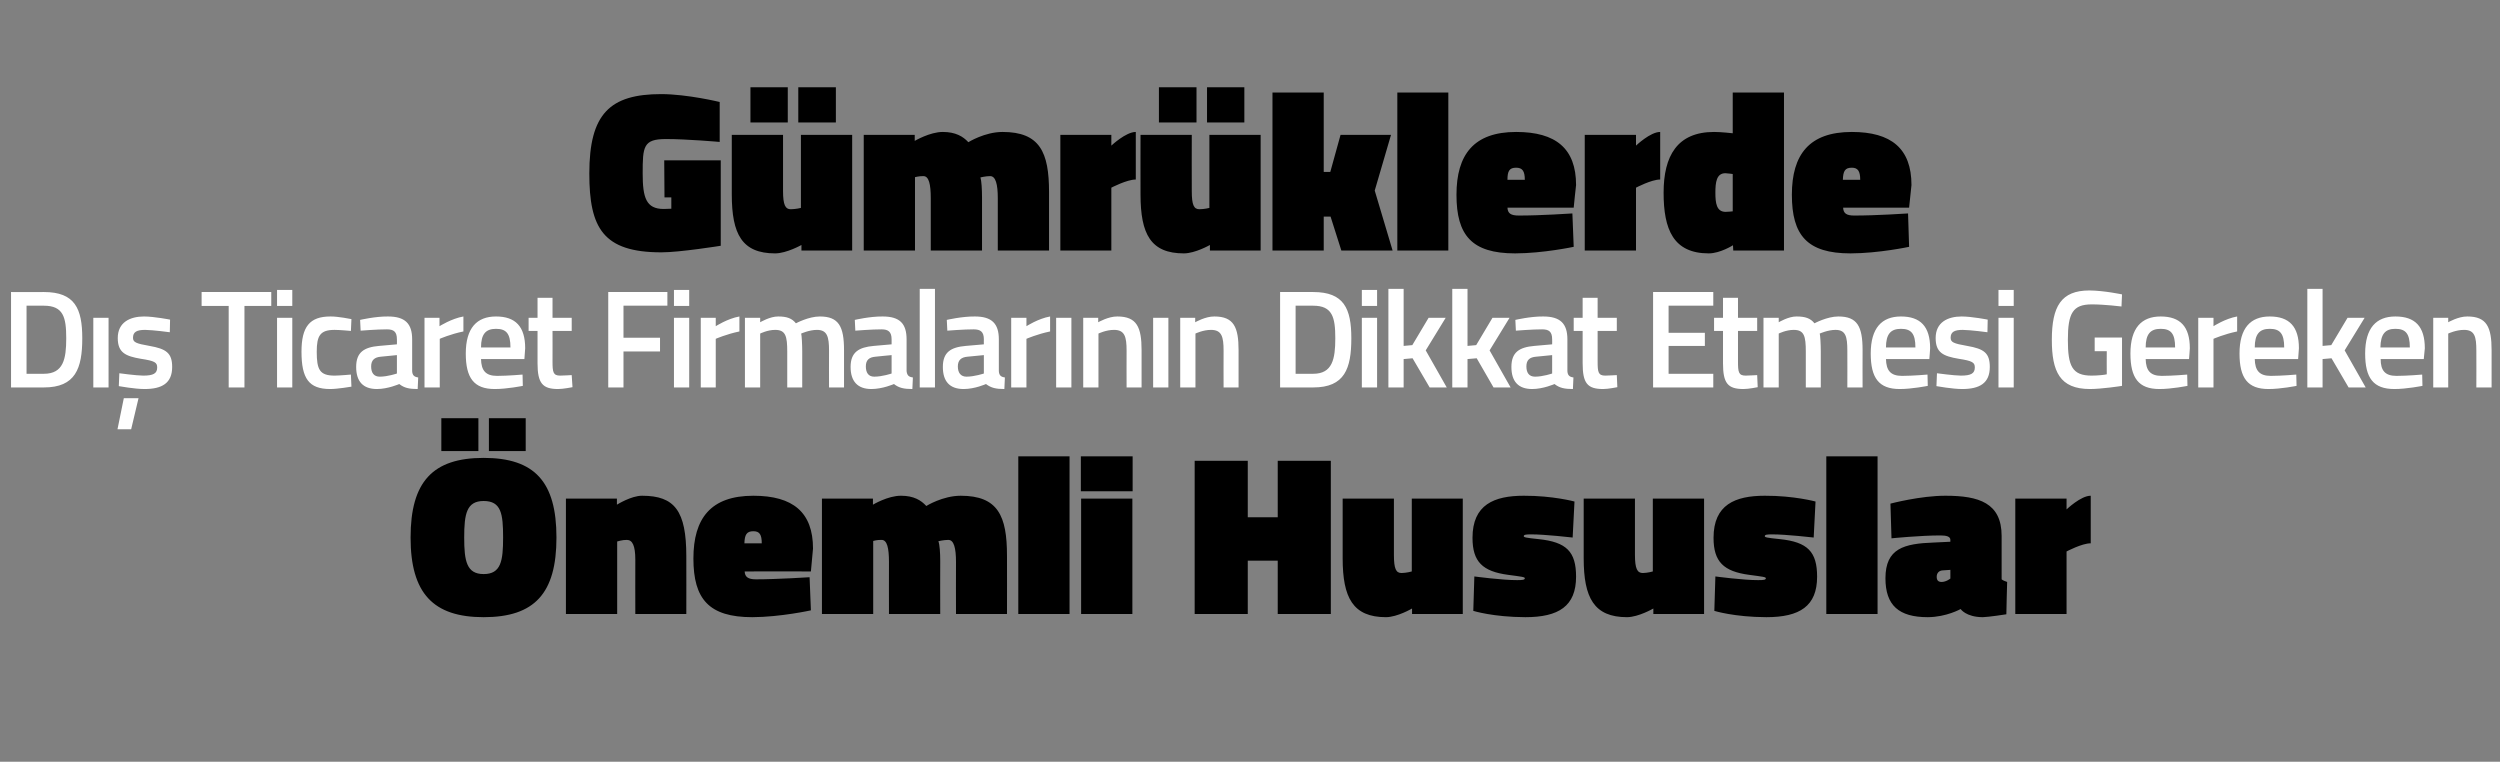
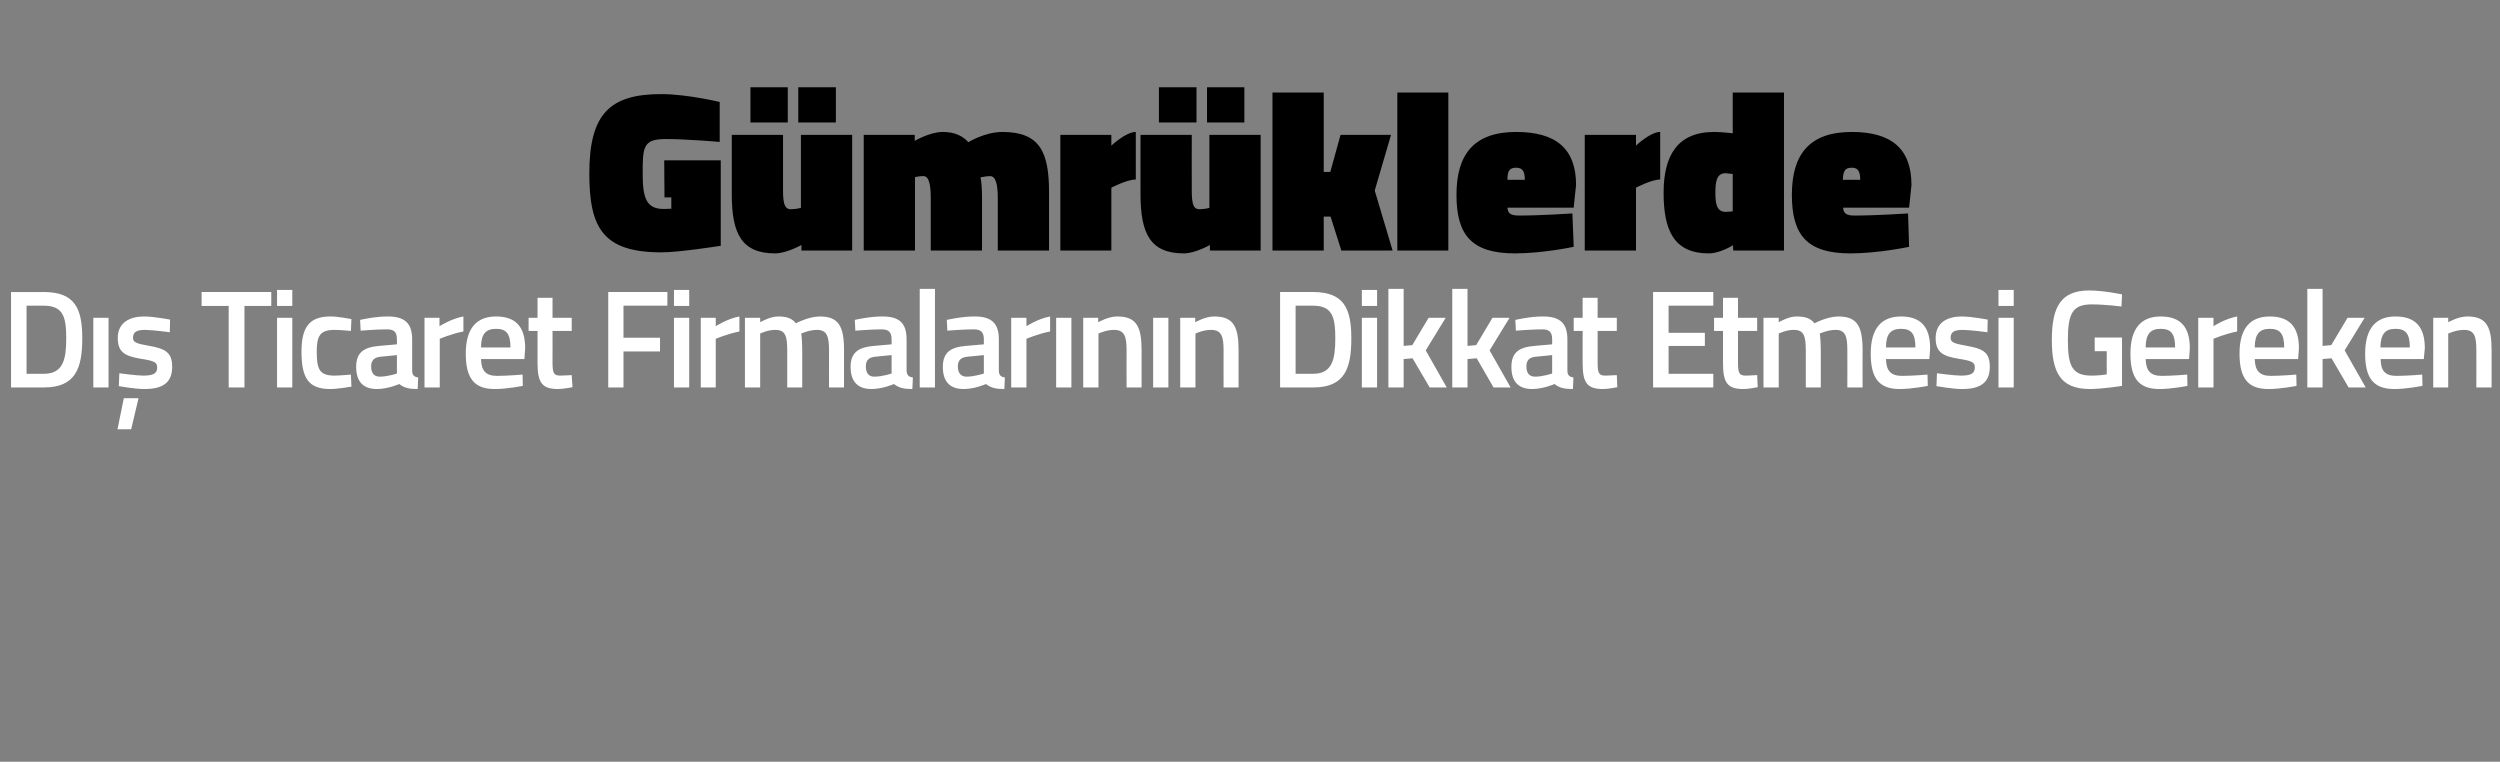
<svg xmlns="http://www.w3.org/2000/svg" version="1.1" width="951.1px" height="289.8px" viewBox="0 -30 951.1 289.8" style="top:-30px">
  <rect x="0" y="-30" width="951.1" height="289.8" fill="#808080" stroke="none" />
  <desc>G mr klerde D Ticaret Firmalar n n Dikkat Etmesi Gereken nemli Hususlar</desc>
  <defs />
  <g id="Polygon349589">
-     <path d="M 191.4 174.5 C 191.4 165.5 190.7 160.6 184 160.6 C 177.5 160.6 176.6 165.5 176.6 174.5 C 176.6 183.4 177.5 188.4 184 188.4 C 190.6 188.4 191.4 183.4 191.4 174.5 Z M 156.2 174.5 C 156.2 153.3 164.6 144.2 184 144.2 C 203.4 144.2 211.7 153.3 211.7 174.5 C 211.7 195.7 203.4 204.8 184 204.8 C 164.8 204.8 156.2 195.7 156.2 174.5 Z M 186 129.1 L 200 129.1 L 200 141.6 L 186 141.6 L 186 129.1 Z M 167.9 129.1 L 182 129.1 L 182 141.6 L 167.9 141.6 L 167.9 129.1 Z M 215.3 203.6 L 215.3 159.7 L 234.7 159.7 L 234.7 162 C 234.7 162 240.18 158.56 244.3 158.6 C 256.7 158.6 261.1 164.4 261.1 181.6 C 261.14 181.61 261.1 203.6 261.1 203.6 L 241.7 203.6 C 241.7 203.6 241.66 182.92 241.7 182.9 C 241.7 177.6 240.6 175.4 238.5 175.4 C 236.87 175.35 234.8 176 234.8 176 L 234.8 203.6 L 215.3 203.6 Z M 308 189.6 L 308.5 202.2 C 308.5 202.2 296.89 204.76 286.2 204.8 C 269.7 204.8 263.8 197.9 263.8 182.5 C 263.8 167.2 270.4 158.6 286.6 158.6 C 301.7 158.6 309.3 164.9 309.3 178.7 C 309.33 178.74 308.5 187.4 308.5 187.4 C 308.5 187.4 283.32 187.36 283.3 187.4 C 283.4 189.5 284.6 190.4 287.6 190.4 C 295.59 190.4 308 189.6 308 189.6 Z M 289.8 176.7 C 289.8 173.4 289 172.1 286.6 172.1 C 284 172.1 283.3 173.5 283.2 176.7 C 283.2 176.7 289.8 176.7 289.8 176.7 Z M 312.7 203.6 L 312.7 159.7 L 332.1 159.7 L 332.1 162 C 332.1 162 337.81 158.56 342.8 158.6 C 347.6 158.6 350.4 160.3 352.4 162.5 C 352.4 162.5 358.6 158.6 365.5 158.6 C 379.7 158.6 383.1 166.3 383.1 181.4 C 383.14 181.44 383.1 203.6 383.1 203.6 L 363.7 203.6 C 363.7 203.6 363.65 183.79 363.7 183.8 C 363.7 178.5 362.9 175.4 360.8 175.4 C 359 175.4 357 175.9 357 175.9 C 357.5 177.2 357.7 180.4 357.7 183.4 C 357.65 183.44 357.7 203.6 357.7 203.6 L 338.2 203.6 C 338.2 203.6 338.16 183.79 338.2 183.8 C 338.2 178.5 337.5 175.4 335.4 175.4 C 333.64 175.35 332.2 175.8 332.2 175.8 L 332.2 203.6 L 312.7 203.6 Z M 387.4 143.6 L 406.9 143.6 L 406.9 203.6 L 387.4 203.6 L 387.4 143.6 Z M 411.3 159.7 L 430.8 159.7 L 430.8 203.6 L 411.3 203.6 L 411.3 159.7 Z M 411.2 143.6 L 430.9 143.6 L 430.9 156.9 L 411.2 156.9 L 411.2 143.6 Z M 486.1 183.3 L 474.7 183.3 L 474.7 203.6 L 454.5 203.6 L 454.5 145.3 L 474.7 145.3 L 474.7 166.8 L 486.1 166.8 L 486.1 145.3 L 506.3 145.3 L 506.3 203.6 L 486.1 203.6 L 486.1 183.3 Z M 556.5 159.7 L 556.5 203.6 L 537.2 203.6 L 537.2 201.5 C 537.2 201.5 531.67 204.76 527.3 204.8 C 514.7 204.8 510.8 197.4 510.8 182.4 C 510.79 182.4 510.8 159.7 510.8 159.7 L 530.3 159.7 C 530.3 159.7 530.27 181.09 530.3 181.1 C 530.3 186.4 531.1 188 533.2 188 C 535.15 187.97 537.1 187.4 537.1 187.4 L 537.1 159.7 L 556.5 159.7 Z M 598.3 174.5 C 598.3 174.5 587.51 173.26 582.5 173.3 C 580.5 173.3 579.7 173.4 579.7 174 C 579.7 174.4 580.4 174.6 585.3 175.1 C 596 176.2 599.6 179.9 599.6 189.4 C 599.6 200.6 593 204.8 580.3 204.8 C 568.02 204.76 560.5 202.4 560.5 202.4 L 560.9 189.3 C 560.9 189.3 571.68 190.75 577.2 190.7 C 579.2 190.7 580.1 190.6 580.1 190 C 580.1 189.5 579 189.4 573.8 188.7 C 564 187.4 560.2 183.7 560.2 174.6 C 560.2 162 568.4 158.6 579.7 158.6 C 590.82 158.56 599 160.8 599 160.8 L 598.3 174.5 Z M 648.3 159.7 L 648.3 203.6 L 629 203.6 L 629 201.5 C 629 201.5 623.39 204.76 619 204.8 C 606.4 204.8 602.5 197.4 602.5 182.4 C 602.51 182.4 602.5 159.7 602.5 159.7 L 622 159.7 C 622 159.7 622 181.09 622 181.1 C 622 186.4 622.9 188 625 188 C 626.87 187.97 628.8 187.4 628.8 187.4 L 628.8 159.7 L 648.3 159.7 Z M 690 174.5 C 690 174.5 679.23 173.26 674.2 173.3 C 672.2 173.3 671.4 173.4 671.4 174 C 671.4 174.4 672.1 174.6 677.1 175.1 C 687.7 176.2 691.3 179.9 691.3 189.4 C 691.3 200.6 684.7 204.8 672 204.8 C 659.75 204.76 652.2 202.4 652.2 202.4 L 652.6 189.3 C 652.6 189.3 663.4 190.75 668.9 190.7 C 671 190.7 671.8 190.6 671.8 190 C 671.8 189.5 670.7 189.4 665.5 188.7 C 655.7 187.4 651.9 183.7 651.9 174.6 C 651.9 162 660.1 158.6 671.4 158.6 C 682.54 158.56 690.7 160.8 690.7 160.8 L 690 174.5 Z M 694.8 143.6 L 714.3 143.6 L 714.3 203.6 L 694.8 203.6 L 694.8 143.6 Z M 761.5 190.4 C 761.8 190.7 762.9 191.2 763.6 191.4 C 763.56 191.36 763.3 203.7 763.3 203.7 C 763.3 203.7 756.51 204.76 754.3 204.8 C 747.9 204.76 745.9 201.7 745.9 201.7 C 745.9 201.7 740.5 204.76 733.4 204.8 C 722.4 204.8 717.3 200.3 717.3 190 C 717.3 178.6 724.4 176.8 735.7 176.4 C 735.72 176.39 742 176.1 742 176.1 C 742 176.1 741.98 175.35 742 175.4 C 742 174.1 740.5 173.7 738.2 173.7 C 730.5 173.7 719.6 174.8 719.6 174.8 L 719.2 161.6 C 719.2 161.6 730.67 158.56 740.2 158.6 C 752.8 158.6 761.5 161.3 761.5 173.9 C 761.5 173.9 761.5 190.4 761.5 190.4 Z M 739 187 C 737.6 187.1 736.8 188.1 736.8 189.4 C 736.8 190.7 737.3 191.4 738.7 191.4 C 740.5 191.36 742 190.1 742 190.1 L 742 186.8 C 742 186.8 739.02 187.01 739 187 Z M 786.2 203.6 L 766.7 203.6 L 766.7 159.7 L 786.2 159.7 L 786.2 163.8 C 786.2 163.8 791.68 158.56 795.4 158.6 C 795.4 158.6 795.4 176.7 795.4 176.7 C 792.12 176.66 786.2 179.8 786.2 179.8 L 786.2 203.6 Z " stroke="none" fill="#000" />
-   </g>
+     </g>
  <g id="Polygon349588">
    <path d="M 4.2 117.4 L 4.2 81.1 C 4.2 81.1 16.75 81.13 16.7 81.1 C 28.5 81.1 31.3 87.4 31.3 98.7 C 31.3 110.2 28.7 117.4 16.7 117.4 C 16.75 117.44 4.2 117.4 4.2 117.4 Z M 16.7 86.3 C 16.75 86.27 10.1 86.3 10.1 86.3 L 10.1 112.2 C 10.1 112.2 16.75 112.24 16.7 112.2 C 24.1 112.2 25.2 106.6 25.2 98.7 C 25.2 90.7 24.1 86.3 16.7 86.3 Z M 35.5 90.9 L 41.3 90.9 L 41.3 117.4 L 35.5 117.4 L 35.5 90.9 Z M 44.7 133.3 L 49.9 133.3 L 52.7 121.5 L 47.1 121.5 L 44.7 133.3 Z M 64.6 96.4 C 64.6 96.4 58.36 95.55 55.2 95.5 C 52 95.5 50.6 96.3 50.6 98.5 C 50.6 100.2 51.7 100.7 56.9 101.6 C 63.2 102.7 65.5 104.3 65.5 109.6 C 65.5 115.8 61.6 118 55 118 C 51.36 118.02 45.2 116.9 45.2 116.9 L 45.4 112 C 45.4 112 51.79 112.88 54.5 112.9 C 58.3 112.9 59.8 112.1 59.8 109.8 C 59.8 107.9 58.9 107.3 53.6 106.5 C 47.8 105.5 44.8 104.2 44.8 98.6 C 44.8 92.6 49.5 90.4 54.8 90.4 C 58.62 90.41 64.7 91.6 64.7 91.6 L 64.6 96.4 Z M 76.7 81.1 L 103.2 81.1 L 103.2 86.4 L 93 86.4 L 93 117.4 L 87 117.4 L 87 86.4 L 76.7 86.4 L 76.7 81.1 Z M 105.4 90.9 L 111.2 90.9 L 111.2 117.4 L 105.4 117.4 L 105.4 90.9 Z M 105.4 80.3 L 111.2 80.3 L 111.2 86.4 L 105.4 86.4 L 105.4 80.3 Z M 133.7 91.4 L 133.5 95.9 C 133.5 95.9 129.29 95.5 127.3 95.5 C 121.8 95.5 120.5 97.7 120.5 103.8 C 120.5 110.6 121.6 112.9 127.3 112.9 C 129.34 112.88 133.5 112.5 133.5 112.5 L 133.7 117.1 C 133.7 117.1 128.34 118.02 125.6 118 C 117.5 118 114.7 114 114.7 103.8 C 114.7 94.3 117.8 90.4 125.7 90.4 C 128.55 90.35 133.7 91.4 133.7 91.4 Z M 156.8 111.2 C 156.9 112.8 157.6 113.4 159.1 113.6 C 159.1 113.6 158.9 118 158.9 118 C 155.7 118 153.8 117.6 151.9 116.1 C 151.9 116.1 147.6 118 143.4 118 C 138.1 118 135.5 115.1 135.5 109.6 C 135.5 104 138.5 102.1 144.2 101.6 C 144.2 101.59 151 101 151 101 C 151 101 151.04 99.1 151 99.1 C 151 96.2 149.8 95.3 147.2 95.3 C 143.62 95.28 137.2 95.8 137.2 95.8 L 137 91.7 C 137 91.7 142.77 90.35 147.6 90.4 C 154.1 90.4 156.8 93.1 156.8 99.1 C 156.8 99.1 156.8 111.2 156.8 111.2 Z M 144.9 105.7 C 142.5 105.9 141.2 107 141.2 109.4 C 141.2 111.8 142.2 113.3 144.5 113.3 C 147.49 113.3 151 112.1 151 112.1 L 151 105.1 C 151 105.1 144.89 105.67 144.9 105.7 Z M 161.5 90.9 L 167.2 90.9 L 167.2 94.1 C 167.2 94.1 171.75 91.2 176.3 90.4 C 176.3 90.4 176.3 96.1 176.3 96.1 C 171.43 97.09 167.3 98.9 167.3 98.9 L 167.3 117.4 L 161.5 117.4 L 161.5 90.9 Z M 198.8 112.5 L 198.9 116.8 C 198.9 116.8 192.88 118.02 188.2 118 C 180.3 118 177.2 113.8 177.2 104.5 C 177.2 94.8 181.4 90.4 188.7 90.4 C 196.1 90.4 199.8 94.2 199.8 102.5 C 199.82 102.49 199.5 106.6 199.5 106.6 C 199.5 106.6 183.02 106.63 183 106.6 C 183.1 110.9 184.7 113 189.1 113 C 193.25 112.99 198.8 112.5 198.8 112.5 Z M 194.2 102.2 C 194.2 96.9 192.6 95.1 188.7 95.1 C 184.8 95.1 183 97.1 183 102.2 C 183 102.2 194.2 102.2 194.2 102.2 Z M 210.2 95.9 C 210.2 95.9 210.23 107.53 210.2 107.5 C 210.2 111.5 210.4 112.9 213.1 112.9 C 214.62 112.88 217.5 112.7 217.5 112.7 L 217.8 117.3 C 217.8 117.3 214.2 118.02 212.3 118 C 206.4 118 204.5 115.8 204.5 108.2 C 204.5 108.16 204.5 95.9 204.5 95.9 L 201.1 95.9 L 201.1 90.9 L 204.5 90.9 L 204.5 83.3 L 210.2 83.3 L 210.2 90.9 L 217.5 90.9 L 217.5 95.9 L 210.2 95.9 Z M 231.4 81.1 L 253.9 81.1 L 253.9 86.3 L 237.2 86.3 L 237.2 98.5 L 251.1 98.5 L 251.1 103.7 L 237.2 103.7 L 237.2 117.4 L 231.4 117.4 L 231.4 81.1 Z M 256.4 90.9 L 262.2 90.9 L 262.2 117.4 L 256.4 117.4 L 256.4 90.9 Z M 256.4 80.3 L 262.2 80.3 L 262.2 86.4 L 256.4 86.4 L 256.4 80.3 Z M 266.6 90.9 L 272.3 90.9 L 272.3 94.1 C 272.3 94.1 276.79 91.2 281.3 90.4 C 281.3 90.4 281.3 96.1 281.3 96.1 C 276.47 97.09 272.3 98.9 272.3 98.9 L 272.3 117.4 L 266.6 117.4 L 266.6 90.9 Z M 283.4 117.4 L 283.4 90.9 L 289.2 90.9 L 289.2 92.6 C 289.2 92.6 292.94 90.35 296.1 90.4 C 299.3 90.4 301.3 91.1 302.8 93 C 302.8 93 307.6 90.4 311.9 90.4 C 319.1 90.4 321.1 94.2 321.1 103.2 C 321.08 103.23 321.1 117.4 321.1 117.4 L 315.4 117.4 C 315.4 117.4 315.35 103.39 315.4 103.4 C 315.4 98.1 314.7 95.5 310.8 95.5 C 307.9 95.5 304.8 96.9 304.8 96.9 C 305 97.5 305.2 101.1 305.2 103.7 C 305.23 103.71 305.2 117.4 305.2 117.4 L 299.5 117.4 C 299.5 117.4 299.51 103.82 299.5 103.8 C 299.5 97.9 298.9 95.5 294.9 95.5 C 291.98 95.5 289.2 96.9 289.2 96.9 L 289.2 117.4 L 283.4 117.4 Z M 344.9 111.2 C 345.1 112.8 345.7 113.4 347.3 113.6 C 347.3 113.6 347.1 118 347.1 118 C 343.9 118 342 117.6 340.1 116.1 C 340.1 116.1 335.8 118 331.5 118 C 326.3 118 323.6 115.1 323.6 109.6 C 323.6 104 326.7 102.1 332.4 101.6 C 332.38 101.59 339.2 101 339.2 101 C 339.2 101 339.22 99.1 339.2 99.1 C 339.2 96.2 337.9 95.3 335.4 95.3 C 331.8 95.28 325.4 95.8 325.4 95.8 L 325.2 91.7 C 325.2 91.7 330.95 90.35 335.8 90.4 C 342.3 90.4 344.9 93.1 344.9 99.1 C 344.9 99.1 344.9 111.2 344.9 111.2 Z M 333.1 105.7 C 330.6 105.9 329.4 107 329.4 109.4 C 329.4 111.8 330.4 113.3 332.6 113.3 C 335.67 113.3 339.2 112.1 339.2 112.1 L 339.2 105.1 C 339.2 105.1 333.07 105.67 333.1 105.7 Z M 349.9 79.9 L 355.7 79.9 L 355.7 117.4 L 349.9 117.4 L 349.9 79.9 Z M 380 111.2 C 380.1 112.8 380.8 113.4 382.3 113.6 C 382.3 113.6 382.1 118 382.1 118 C 378.9 118 377.1 117.6 375.1 116.1 C 375.1 116.1 370.9 118 366.6 118 C 361.3 118 358.7 115.1 358.7 109.6 C 358.7 104 361.7 102.1 367.4 101.6 C 367.42 101.59 374.3 101 374.3 101 C 374.3 101 374.25 99.1 374.3 99.1 C 374.3 96.2 373 95.3 370.4 95.3 C 366.83 95.28 360.4 95.8 360.4 95.8 L 360.2 91.7 C 360.2 91.7 365.98 90.35 370.9 90.4 C 377.3 90.4 380 93.1 380 99.1 C 380 99.1 380 111.2 380 111.2 Z M 368.1 105.7 C 365.7 105.9 364.4 107 364.4 109.4 C 364.4 111.8 365.5 113.3 367.7 113.3 C 370.7 113.3 374.3 112.1 374.3 112.1 L 374.3 105.1 C 374.3 105.1 368.1 105.67 368.1 105.7 Z M 384.7 90.9 L 390.5 90.9 L 390.5 94.1 C 390.5 94.1 394.96 91.2 399.5 90.4 C 399.5 90.4 399.5 96.1 399.5 96.1 C 394.65 97.09 390.5 98.9 390.5 98.9 L 390.5 117.4 L 384.7 117.4 L 384.7 90.9 Z M 401.8 90.9 L 407.6 90.9 L 407.6 117.4 L 401.8 117.4 L 401.8 90.9 Z M 412.1 117.4 L 412.1 90.9 L 417.8 90.9 L 417.8 92.6 C 417.8 92.6 421.67 90.35 425.1 90.4 C 432.5 90.4 434.3 94.5 434.3 103.2 C 434.28 103.23 434.3 117.4 434.3 117.4 L 428.6 117.4 C 428.6 117.4 428.56 103.39 428.6 103.4 C 428.6 98.1 427.9 95.5 423.8 95.5 C 420.77 95.5 417.9 96.9 417.9 96.9 L 417.9 117.4 L 412.1 117.4 Z M 438.7 90.9 L 444.5 90.9 L 444.5 117.4 L 438.7 117.4 L 438.7 90.9 Z M 449 117.4 L 449 90.9 L 454.7 90.9 L 454.7 92.6 C 454.7 92.6 458.57 90.35 462 90.4 C 469.4 90.4 471.2 94.5 471.2 103.2 C 471.19 103.23 471.2 117.4 471.2 117.4 L 465.5 117.4 C 465.5 117.4 465.46 103.39 465.5 103.4 C 465.5 98.1 464.8 95.5 460.7 95.5 C 457.67 95.5 454.8 96.9 454.8 96.9 L 454.8 117.4 L 449 117.4 Z M 487 117.4 L 487 81.1 C 487 81.1 499.59 81.13 499.6 81.1 C 511.3 81.1 514.1 87.4 514.1 98.7 C 514.1 110.2 511.6 117.4 499.6 117.4 C 499.59 117.44 487 117.4 487 117.4 Z M 499.6 86.3 C 499.59 86.27 492.9 86.3 492.9 86.3 L 492.9 112.2 C 492.9 112.2 499.59 112.24 499.6 112.2 C 506.9 112.2 508 106.6 508 98.7 C 508 90.7 506.9 86.3 499.6 86.3 Z M 518.1 90.9 L 523.9 90.9 L 523.9 117.4 L 518.1 117.4 L 518.1 90.9 Z M 518.1 80.3 L 523.9 80.3 L 523.9 86.4 L 518.1 86.4 L 518.1 80.3 Z M 528.2 117.4 L 528.2 79.9 L 534 79.9 L 534 101.6 L 537.3 101.3 L 543.5 90.9 L 550 90.9 L 542.4 103.3 L 550.4 117.4 L 543.9 117.4 L 537.4 106.3 L 534 106.6 L 534 117.4 L 528.2 117.4 Z M 552.5 117.4 L 552.5 79.9 L 558.3 79.9 L 558.3 101.6 L 561.6 101.3 L 567.8 90.9 L 574.3 90.9 L 566.7 103.3 L 574.7 117.4 L 568.2 117.4 L 561.8 106.3 L 558.3 106.6 L 558.3 117.4 L 552.5 117.4 Z M 596.3 111.2 C 596.4 112.8 597.1 113.4 598.6 113.6 C 598.6 113.6 598.4 118 598.4 118 C 595.2 118 593.3 117.6 591.4 116.1 C 591.4 116.1 587.1 118 582.9 118 C 577.6 118 575 115.1 575 109.6 C 575 104 578 102.1 583.7 101.6 C 583.7 101.59 590.5 101 590.5 101 C 590.5 101 590.54 99.1 590.5 99.1 C 590.5 96.2 589.3 95.3 586.7 95.3 C 583.12 95.28 576.7 95.8 576.7 95.8 L 576.5 91.7 C 576.5 91.7 582.27 90.35 587.1 90.4 C 593.6 90.4 596.3 93.1 596.3 99.1 C 596.3 99.1 596.3 111.2 596.3 111.2 Z M 584.4 105.7 C 581.9 105.9 580.7 107 580.7 109.4 C 580.7 111.8 581.7 113.3 584 113.3 C 586.98 113.3 590.5 112.1 590.5 112.1 L 590.5 105.1 C 590.5 105.1 584.39 105.67 584.4 105.7 Z M 607.8 95.9 C 607.8 95.9 607.79 107.53 607.8 107.5 C 607.8 111.5 608 112.9 610.7 112.9 C 612.19 112.88 615.1 112.7 615.1 112.7 L 615.3 117.3 C 615.3 117.3 611.77 118.02 609.9 118 C 603.9 118 602.1 115.8 602.1 108.2 C 602.07 108.16 602.1 95.9 602.1 95.9 L 598.7 95.9 L 598.7 90.9 L 602.1 90.9 L 602.1 83.3 L 607.8 83.3 L 607.8 90.9 L 615.1 90.9 L 615.1 95.9 L 607.8 95.9 Z M 628.9 81.1 L 651.8 81.1 L 651.8 86.3 L 634.8 86.3 L 634.8 96.6 L 648.6 96.6 L 648.6 101.6 L 634.8 101.6 L 634.8 112.2 L 651.8 112.2 L 651.8 117.4 L 628.9 117.4 L 628.9 81.1 Z M 661.2 95.9 C 661.2 95.9 661.2 107.53 661.2 107.5 C 661.2 111.5 661.4 112.9 664.1 112.9 C 665.6 112.88 668.5 112.7 668.5 112.7 L 668.7 117.3 C 668.7 117.3 665.18 118.02 663.3 118 C 657.3 118 655.5 115.8 655.5 108.2 C 655.48 108.16 655.5 95.9 655.5 95.9 L 652.1 95.9 L 652.1 90.9 L 655.5 90.9 L 655.5 83.3 L 661.2 83.3 L 661.2 90.9 L 668.5 90.9 L 668.5 95.9 L 661.2 95.9 Z M 670.9 117.4 L 670.9 90.9 L 676.7 90.9 L 676.7 92.6 C 676.7 92.6 680.42 90.35 683.5 90.4 C 686.8 90.4 688.8 91.1 690.3 93 C 690.3 93 695.1 90.4 699.4 90.4 C 706.6 90.4 708.6 94.2 708.6 103.2 C 708.56 103.23 708.6 117.4 708.6 117.4 L 702.8 117.4 C 702.8 117.4 702.84 103.39 702.8 103.4 C 702.8 98.1 702.2 95.5 698.3 95.5 C 695.4 95.5 692.3 96.9 692.3 96.9 C 692.5 97.5 692.7 101.1 692.7 103.7 C 692.72 103.71 692.7 117.4 692.7 117.4 L 687 117.4 C 687 117.4 686.99 103.82 687 103.8 C 687 97.9 686.4 95.5 682.4 95.5 C 679.47 95.5 676.7 96.9 676.7 96.9 L 676.7 117.4 L 670.9 117.4 Z M 733.3 112.5 L 733.4 116.8 C 733.4 116.8 727.39 118.02 722.7 118 C 714.8 118 711.7 113.8 711.7 104.5 C 711.7 94.8 715.9 90.4 723.2 90.4 C 730.6 90.4 734.3 94.2 734.3 102.5 C 734.34 102.49 734 106.6 734 106.6 C 734 106.6 717.54 106.63 717.5 106.6 C 717.6 110.9 719.2 113 723.6 113 C 727.77 112.99 733.3 112.5 733.3 112.5 Z M 728.7 102.2 C 728.7 96.9 727.1 95.1 723.2 95.1 C 719.3 95.1 717.5 97.1 717.5 102.2 C 717.5 102.2 728.7 102.2 728.7 102.2 Z M 756.1 96.4 C 756.1 96.4 749.88 95.55 746.7 95.5 C 743.5 95.5 742.1 96.3 742.1 98.5 C 742.1 100.2 743.2 100.7 748.4 101.6 C 754.8 102.7 757 104.3 757 109.6 C 757 115.8 753.1 118 746.5 118 C 742.88 118.02 736.7 116.9 736.7 116.9 L 736.9 112 C 736.9 112 743.31 112.88 746 112.9 C 749.8 112.9 751.3 112.1 751.3 109.8 C 751.3 107.9 750.4 107.3 745.2 106.5 C 739.3 105.5 736.4 104.2 736.4 98.6 C 736.4 92.6 741 90.4 746.3 90.4 C 750.14 90.41 756.2 91.6 756.2 91.6 L 756.1 96.4 Z M 760.3 90.9 L 766.1 90.9 L 766.1 117.4 L 760.3 117.4 L 760.3 90.9 Z M 760.3 80.3 L 766.1 80.3 L 766.1 86.4 L 760.3 86.4 L 760.3 80.3 Z M 796.9 98.4 L 807.3 98.4 C 807.3 98.4 807.28 116.8 807.3 116.8 C 806.8 116.9 799.5 118 795.1 118 C 783.6 118 780.6 111.3 780.6 99.3 C 780.6 86.6 784.1 80.5 794.9 80.5 C 800.5 80.55 807.3 82 807.3 82 L 807.1 86.6 C 807.1 86.6 800.66 85.8 795.8 85.8 C 788.6 85.8 786.7 89.1 786.7 99.3 C 786.7 109.2 788.3 112.9 795.7 112.9 C 798.1 112.9 800.8 112.6 801.5 112.4 C 801.45 112.4 801.5 103.6 801.5 103.6 L 796.9 103.6 L 796.9 98.4 Z M 832.1 112.5 L 832.2 116.8 C 832.2 116.8 826.2 118.02 821.5 118 C 813.6 118 810.5 113.8 810.5 104.5 C 810.5 94.8 814.7 90.4 822 90.4 C 829.4 90.4 833.1 94.2 833.1 102.5 C 833.14 102.49 832.8 106.6 832.8 106.6 C 832.8 106.6 816.34 106.63 816.3 106.6 C 816.4 110.9 818 113 822.4 113 C 826.57 112.99 832.1 112.5 832.1 112.5 Z M 827.5 102.2 C 827.5 96.9 825.9 95.1 822 95.1 C 818.1 95.1 816.3 97.1 816.3 102.2 C 816.3 102.2 827.5 102.2 827.5 102.2 Z M 836.3 90.9 L 842.1 90.9 L 842.1 94.1 C 842.1 94.1 846.56 91.2 851.1 90.4 C 851.1 90.4 851.1 96.1 851.1 96.1 C 846.24 97.09 842.1 98.9 842.1 98.9 L 842.1 117.4 L 836.3 117.4 L 836.3 90.9 Z M 873.6 112.5 L 873.7 116.8 C 873.7 116.8 867.69 118.02 863 118 C 855.1 118 852 113.8 852 104.5 C 852 94.8 856.2 90.4 863.5 90.4 C 870.9 90.4 874.6 94.2 874.6 102.5 C 874.63 102.49 874.3 106.6 874.3 106.6 C 874.3 106.6 857.83 106.63 857.8 106.6 C 857.9 110.9 859.5 113 863.9 113 C 868.06 112.99 873.6 112.5 873.6 112.5 Z M 869 102.2 C 869 96.9 867.4 95.1 863.5 95.1 C 859.6 95.1 857.8 97.1 857.8 102.2 C 857.8 102.2 869 102.2 869 102.2 Z M 877.8 117.4 L 877.8 79.9 L 883.6 79.9 L 883.6 101.6 L 886.9 101.3 L 893.1 90.9 L 899.6 90.9 L 892 103.3 L 900 117.4 L 893.5 117.4 L 887 106.3 L 883.6 106.6 L 883.6 117.4 L 877.8 117.4 Z M 921.5 112.5 L 921.6 116.8 C 921.6 116.8 915.53 118.02 910.9 118 C 902.9 118 899.8 113.8 899.8 104.5 C 899.8 94.8 904 90.4 911.3 90.4 C 918.8 90.4 922.5 94.2 922.5 102.5 C 922.47 102.49 922.1 106.6 922.1 106.6 C 922.1 106.6 905.67 106.63 905.7 106.6 C 905.7 110.9 907.3 113 911.7 113 C 915.9 112.99 921.5 112.5 921.5 112.5 Z M 916.8 102.2 C 916.8 96.9 915.2 95.1 911.3 95.1 C 907.4 95.1 905.7 97.1 905.6 102.2 C 905.6 102.2 916.8 102.2 916.8 102.2 Z M 925.7 117.4 L 925.7 90.9 L 931.4 90.9 L 931.4 92.6 C 931.4 92.6 935.26 90.35 938.7 90.4 C 946.1 90.4 947.9 94.5 947.9 103.2 C 947.87 103.23 947.9 117.4 947.9 117.4 L 942.1 117.4 C 942.1 117.4 942.15 103.39 942.1 103.4 C 942.1 98.1 941.5 95.5 937.4 95.5 C 934.36 95.5 931.4 96.9 931.4 96.9 L 931.4 117.4 L 925.7 117.4 Z " stroke="none" fill="#fff" />
  </g>
  <g id="Polygon349587">
    <path d="M 252.7 31 L 274.2 31 L 274.2 63.5 C 274.2 63.5 258.46 66.03 251.6 66 C 229.4 66 224.2 56.7 224.2 36 C 224.2 13.3 232 5.8 251.6 5.8 C 261.59 5.83 273.8 8.8 273.8 8.8 L 273.8 24 C 273.8 24 261.24 22.88 253.3 22.9 C 244.7 22.9 244.5 25.8 244.5 36 C 244.5 45.2 245.8 49.5 252.5 49.5 C 253.58 49.5 255.4 49.4 255.4 49.4 L 255.4 45.1 L 252.8 45.1 L 252.7 31 Z M 324.2 21.3 L 324.2 65.3 L 304.9 65.3 L 304.9 63.2 C 304.9 63.2 299.28 66.38 294.9 66.4 C 282.3 66.4 278.4 59.1 278.4 44 C 278.4 44.02 278.4 21.3 278.4 21.3 L 297.9 21.3 C 297.9 21.3 297.89 42.72 297.9 42.7 C 297.9 48 298.8 49.6 300.8 49.6 C 302.76 49.59 304.7 49.1 304.7 49.1 L 304.7 21.3 L 324.2 21.3 Z M 303.7 3.2 L 318 3.2 L 318 16.6 L 303.7 16.6 L 303.7 3.2 Z M 285.5 3.2 L 299.7 3.2 L 299.7 16.6 L 285.5 16.6 L 285.5 3.2 Z M 328.6 65.3 L 328.6 21.3 L 348 21.3 L 348 23.6 C 348 23.6 353.78 20.18 358.7 20.2 C 363.5 20.2 366.4 21.9 368.4 24.1 C 368.4 24.1 374.6 20.2 381.4 20.2 C 395.6 20.2 399.1 27.9 399.1 43.1 C 399.11 43.07 399.1 65.3 399.1 65.3 L 379.6 65.3 C 379.6 65.3 379.62 45.41 379.6 45.4 C 379.6 40.1 378.8 37 376.7 37 C 375 37 373 37.5 373 37.5 C 373.4 38.8 373.6 42 373.6 45.1 C 373.62 45.07 373.6 65.3 373.6 65.3 L 354.1 65.3 C 354.1 65.3 354.13 45.41 354.1 45.4 C 354.1 40.1 353.4 37 351.3 37 C 349.6 36.98 348.1 37.4 348.1 37.4 L 348.1 65.3 L 328.6 65.3 Z M 422.8 65.3 L 403.4 65.3 L 403.4 21.3 L 422.8 21.3 L 422.8 25.4 C 422.8 25.4 428.33 20.18 432.1 20.2 C 432.1 20.2 432.1 38.3 432.1 38.3 C 428.76 38.28 422.8 41.4 422.8 41.4 L 422.8 65.3 Z M 479.6 21.3 L 479.6 65.3 L 460.3 65.3 L 460.3 63.2 C 460.3 63.2 454.74 66.38 450.4 66.4 C 437.8 66.4 433.9 59.1 433.9 44 C 433.86 44.02 433.9 21.3 433.9 21.3 L 453.4 21.3 C 453.4 21.3 453.35 42.72 453.4 42.7 C 453.4 48 454.2 49.6 456.3 49.6 C 458.22 49.59 460.1 49.1 460.1 49.1 L 460.1 21.3 L 479.6 21.3 Z M 459.2 3.2 L 473.4 3.2 L 473.4 16.6 L 459.2 16.6 L 459.2 3.2 Z M 440.9 3.2 L 455.2 3.2 L 455.2 16.6 L 440.9 16.6 L 440.9 3.2 Z M 484.1 65.3 L 484.1 5.2 L 503.6 5.2 L 503.6 35.4 L 506.1 35.4 L 510 21.3 L 529.2 21.3 L 523 42.5 L 529.8 65.3 L 510.3 65.3 L 506.2 52.4 L 503.6 52.4 L 503.6 65.3 L 484.1 65.3 Z M 531.6 5.2 L 551 5.2 L 551 65.3 L 531.6 65.3 L 531.6 5.2 Z M 598.2 51.2 L 598.7 63.9 C 598.7 63.9 587.11 66.38 576.4 66.4 C 559.9 66.4 554.1 59.5 554.1 44.1 C 554.1 28.8 560.7 20.2 576.8 20.2 C 591.9 20.2 599.6 26.5 599.6 40.4 C 599.55 40.37 598.7 49 598.7 49 C 598.7 49 573.54 48.98 573.5 49 C 573.6 51.2 574.8 52 577.8 52 C 585.81 52.03 598.2 51.2 598.2 51.2 Z M 580.1 38.4 C 580.1 35.1 579.2 33.8 576.8 33.8 C 574.2 33.8 573.5 35.1 573.5 38.4 C 573.5 38.4 580.1 38.4 580.1 38.4 Z M 622.4 65.3 L 602.9 65.3 L 602.9 21.3 L 622.4 21.3 L 622.4 25.4 C 622.4 25.4 627.86 20.18 631.6 20.2 C 631.6 20.2 631.6 38.3 631.6 38.3 C 628.3 38.28 622.4 41.4 622.4 41.4 L 622.4 65.3 Z M 678.7 65.3 L 659.4 65.3 L 659.3 63.3 C 659.3 63.3 654.47 66.38 650.1 66.4 C 636.6 66.4 632.9 57.3 632.9 43.3 C 632.9 29.3 638.1 20.2 652.1 20.2 C 654.56 20.18 659.2 20.7 659.2 20.7 L 659.2 5.2 L 678.7 5.2 L 678.7 65.3 Z M 659.2 50.4 L 659.2 36.2 C 659.2 36.2 657.26 35.93 656.4 35.9 C 653 35.9 652.6 39.4 652.6 43.3 C 652.6 47.2 653 50.6 656.5 50.6 C 657.08 50.63 659.2 50.4 659.2 50.4 Z M 725.9 51.2 L 726.3 63.9 C 726.3 63.9 714.75 66.38 704 66.4 C 687.5 66.4 681.7 59.5 681.7 44.1 C 681.7 28.8 688.3 20.2 704.5 20.2 C 719.5 20.2 727.2 26.5 727.2 40.4 C 727.19 40.37 726.3 49 726.3 49 C 726.3 49 701.18 48.98 701.2 49 C 701.3 51.2 702.5 52 705.4 52 C 713.44 52.03 725.9 51.2 725.9 51.2 Z M 707.7 38.4 C 707.7 35.1 706.8 33.8 704.5 33.8 C 701.9 33.8 701.2 35.1 701.1 38.4 C 701.1 38.4 707.7 38.4 707.7 38.4 Z " stroke="none" fill="#000" />
  </g>
</svg>